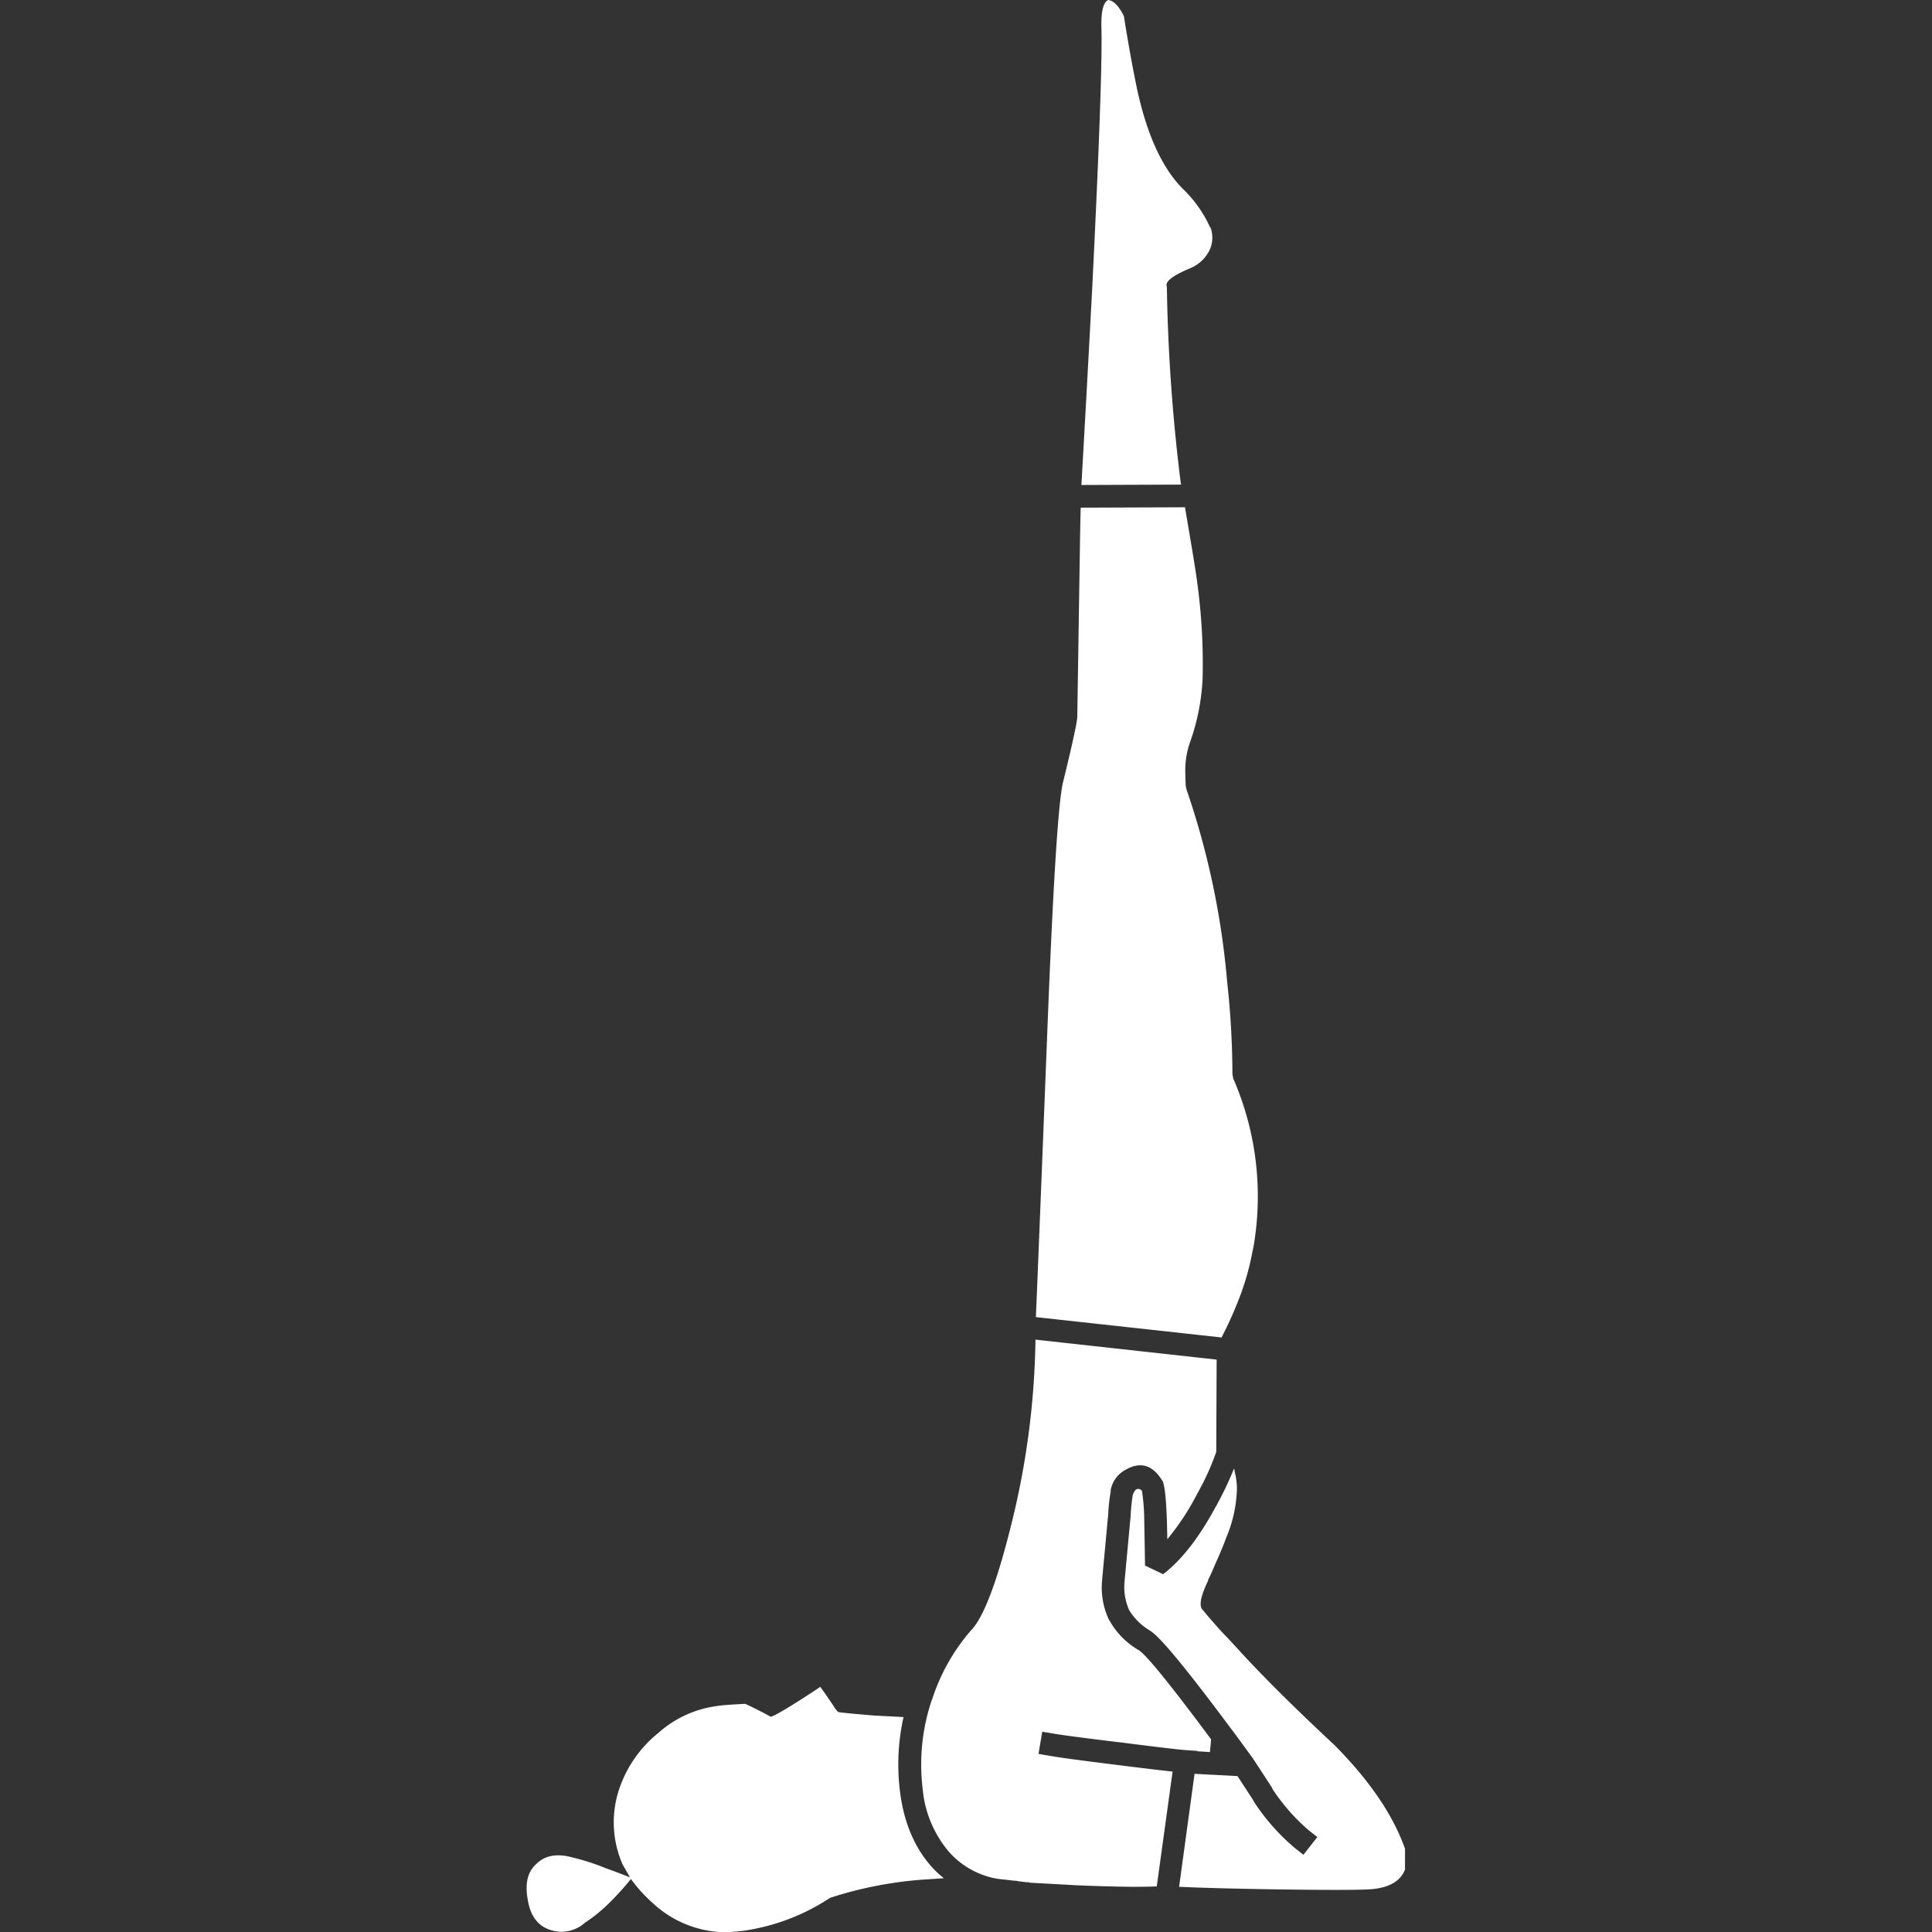
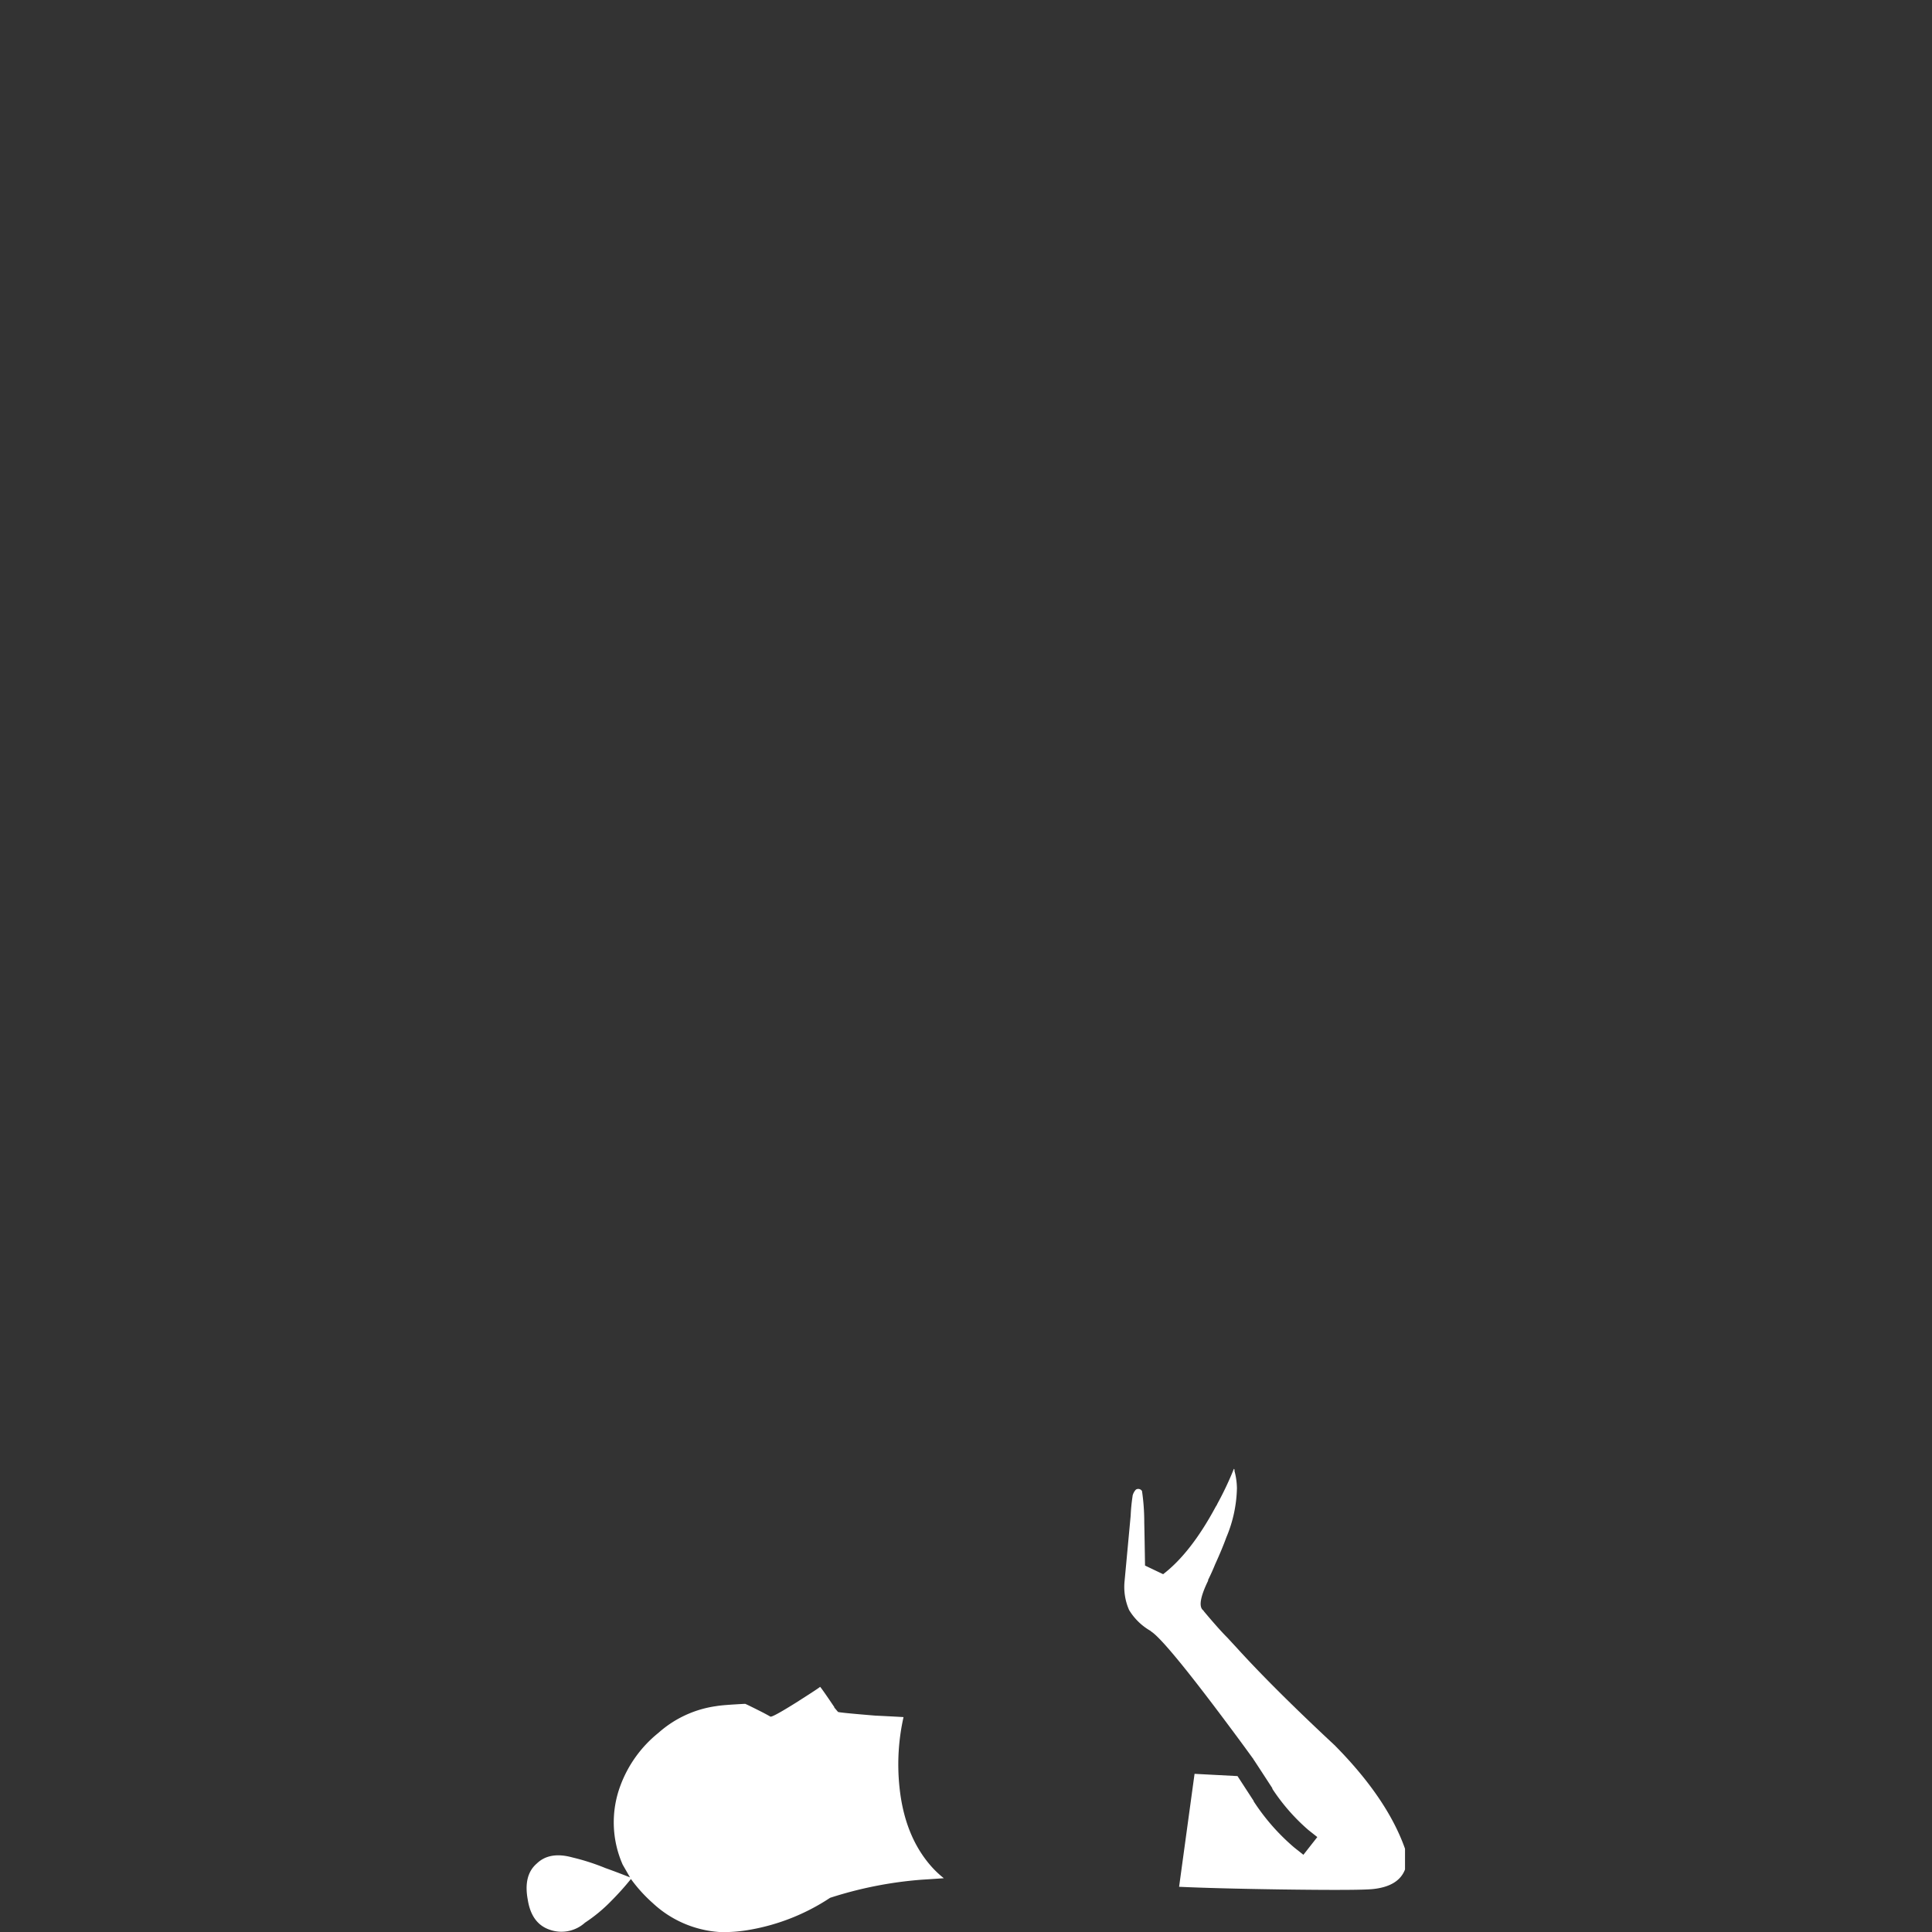
<svg xmlns="http://www.w3.org/2000/svg" viewBox="0 0 300 300">
  <rect x="0" y="0" width="300" height="300" fill="#333333" stroke="none" />
  <g fill="#fff">
    <path d="m 129.56 265.09 q -2.05 -3.04 -2.22 -3.16 -.06 .12 -3.74 2.46 -3.74 2.34 -3.98 2.16 -.82 -.47 -1.87 -.99 -1.87 -.94 -2.05 -.99 -3.51 .18 -4.44 .35 a 16.99 16.99 0 0 0 -9.01 4.15 18.95 18.95 0 0 0 -5.91 8.19 16.27 16.27 0 0 0 .35 12.28 l 1.11 1.93 a .22 .22 0 0 0 .06 .06 q -2.14 -.85 -3.86 -1.46 a 34.26 34.26 0 0 0 -5.09 -1.64 q -3.57 -.99 -5.56 .94 -2.11 1.81 -1.4 5.61 .59 3.74 3.45 4.68 a 5.45 5.45 0 0 0 5.44 -1.11 24.07 24.07 0 0 0 4.09 -3.39 42.58 42.58 0 0 0 3.04 -3.39 23.12 23.12 0 0 0 3.39 3.74 16.82 16.82 0 0 0 10.47 4.5 22.91 22.91 0 0 0 4.56 -.35 32.78 32.78 0 0 0 12.51 -4.97 61.33 61.33 0 0 1 14.21 -2.81 q 1.79 -.11 3.45 -.23 a 15.18 15.18 0 0 1 -1.87 -1.75 q -4.26 -4.76 -5.03 -12.51 a 33.64 33.64 0 0 1 .64 -10.76 q -1.47 -.09 -4.39 -.23 -5.73 -.47 -5.79 -.58 l -.59 -.7" />
-     <path d="m 180.38 229.77 l .06 .06 q .57 .75 .76 6.43 .03 1.25 .06 2.75 a 38.8 38.8 0 0 0 4.68 -7.13 40.12 40.12 0 0 0 2.92 -6.43 l .06 -14.33 -28.13 -3.1 a 125.68 125.68 0 0 1 -3.8 28.88 q -3.32 13.31 -6.2 16.25 a 30.76 30.76 0 0 0 -6.08 10.82 v -.06 a 31.3 31.3 0 0 0 -1.52 13.1 q .1 1.02 .23 1.99 a 17.58 17.58 0 0 0 3.92 8.54 13 13 0 0 0 7.6 4.21 q 1.12 .12 2.1 .23 a 4.14 4.14 0 0 0 .59 .06 h .18 l .23 .06 a 2.7 2.7 0 0 0 .47 .06 8.07 8.07 0 0 0 1.34 .12 v .06 l 7.43 .41 q 4.69 .19 8.36 .23 2.17 .01 3.98 -.06 l 2.46 -17.83 q -2.73 -.29 -8.77 -1.05 -8.55 -1.06 -10.29 -1.4 h -.06 l -1.7 -.29 .58 -3.45 1.76 .29 q 1.64 .31 10.12 1.34 h .06 q 8.68 1.11 10.41 1.23 l 1.75 .12 v .06 l 1.93 .12 q .12 -.96 .18 -1.99 -9.34 -12.57 -11.17 -13.8 a 12.15 12.15 0 0 1 -4.62 -4.68 v .06 a 11.76 11.76 0 0 1 -1.11 -6.43 v -.06 l .94 -10.12 a 25.11 25.11 0 0 1 .41 -3.57 l -.06 .06 a 4.49 4.49 0 0 1 2.28 -3.27 q 3.44 -2.01 5.67 1.52" />
    <path d="m 191.72 228.31 v -.06 c -.03 -.04 -.06 -.1 -.12 -.18 a 49.9 49.9 0 0 1 -2.57 5.44 1.72 1.72 0 0 1 -.23 .41 q -3.87 7.21 -8.19 10.52 l -2.81 -1.34 q -.06 -4.04 -.12 -6.72 a 33.12 33.12 0 0 0 -.35 -4.85 .68 .68 0 0 0 -.94 -.23 l -.06 .06 a 2.1 2.1 0 0 0 -.47 .94 v .06 a 28.05 28.05 0 0 0 -.29 2.98 l -.94 10.11 a 8.93 8.93 0 0 0 .7 4.56 9.27 9.27 0 0 0 3.39 3.27 h -.06 q 1.82 1.05 9.59 11.28 1.56 2.06 3.33 4.44 1.42 1.91 2.92 3.98 c .03 .04 .05 .06 .06 .06 l .06 .12 q .29 .42 2.98 4.56 h -.06 a 30.73 30.73 0 0 0 5.61 6.43 l 1.4 1.11 -2.16 2.75 -1.4 -1.11 a 33.09 33.09 0 0 1 -6.32 -7.19 v -.06 l -2.51 -3.86 -6.67 -.35 -2.4 17.54 q 5.6 .26 15.67 .41 12.31 .17 14.44 -.06 3.97 -.42 4.97 -3.04 v -3.22 q -2.76 -7.81 -10.88 -16.02 c 0 -.02 -.02 -.04 -.06 -.06 q -9.58 -8.93 -15.26 -15.2 -.68 -.73 -1.35 -1.46 -.9 -.9 -2.05 -2.22 -.79 -.9 -1.7 -1.99 h .06 q -1.26 -.74 .7 -4.74 h -.06 q .63 -1.27 1.11 -2.46 1.09 -2.39 1.75 -4.21 a 20.67 20.67 0 0 0 1.64 -7.6 10.83 10.83 0 0 0 -.41 -2.81" />
-     <path d="m 167.81 78.81 q -.07 2.61 -.12 5.96 l -.41 26.6 q -.11 1.53 -2.22 10.12 -1.07 4.46 -2.34 36.31 -1.54 39.2 -1.87 46.72 l 28.83 3.16 a 60.14 60.14 0 0 0 2.92 -6.55 40.52 40.52 0 0 0 1.87 -6.72 q .26 -1.16 .41 -2.34 a 45.76 45.76 0 0 0 -3.39 -24.61 l -.12 -.7 a 132.65 132.65 0 0 0 -.82 -14.32 124.08 124.08 0 0 0 -6.32 -29.88 l -.12 -.58 -.06 -2.05 a 13.25 13.25 0 0 1 .76 -4.74 34.09 34.09 0 0 0 1.93 -9.82 93.95 93.95 0 0 0 -.99 -16.02 q -.3 -2.13 -1.75 -10.58 l -16.2 .06" />
-     <path d="m 171.02 4.09 q .24 7 -1.4 40.23 -.83 15.79 -1.7 30.99 l 15.49 -.06 a 1.13 1.13 0 0 0 -.06 -.23 278.97 278.97 0 0 1 -2.16 -30.52 q -.51 -1.13 3.68 -2.87 a 5.83 5.83 0 0 0 3.04 -2.98 4.68 4.68 0 0 0 .06 -3.33 h -.06 a 19.36 19.36 0 0 0 -4.15 -5.91 l .06 .06 q -4.97 -4.86 -7.31 -15.9 -1.05 -5.09 -1.99 -11.05 -1.19 -2.4 -2.45 -2.52 -1.11 .55 -1.05 4.09 z" />
  </g>
</svg>